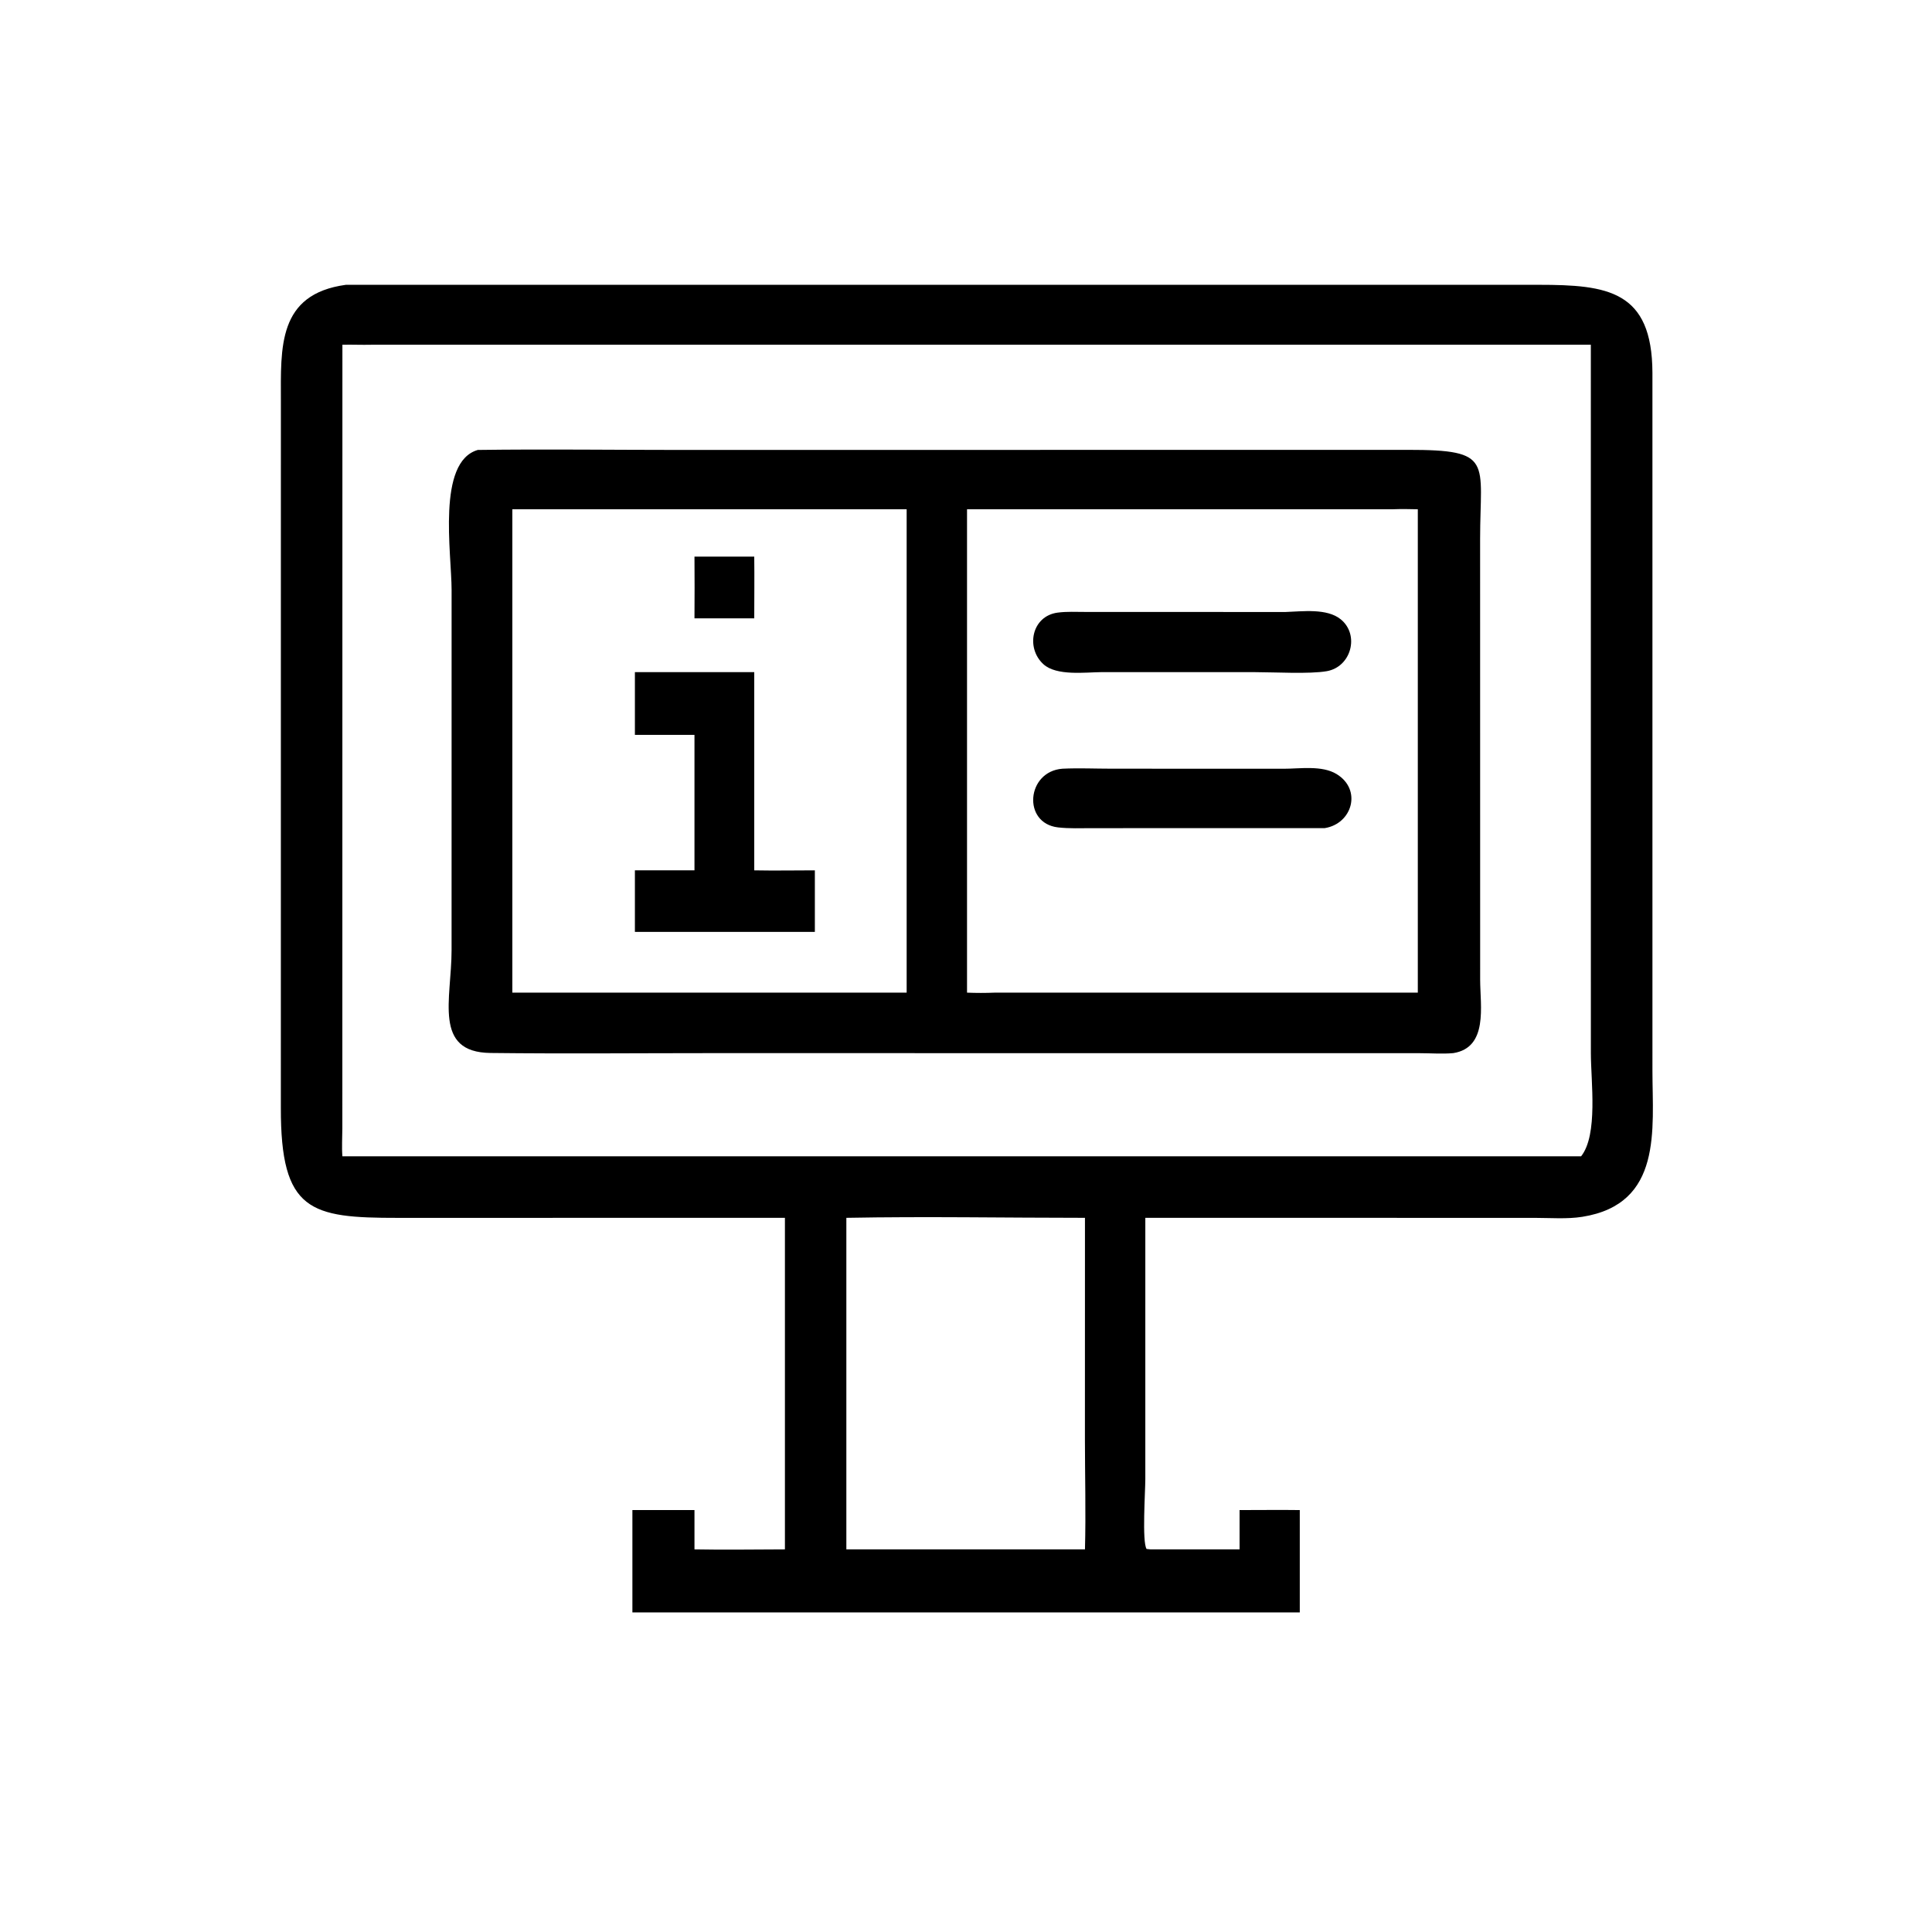
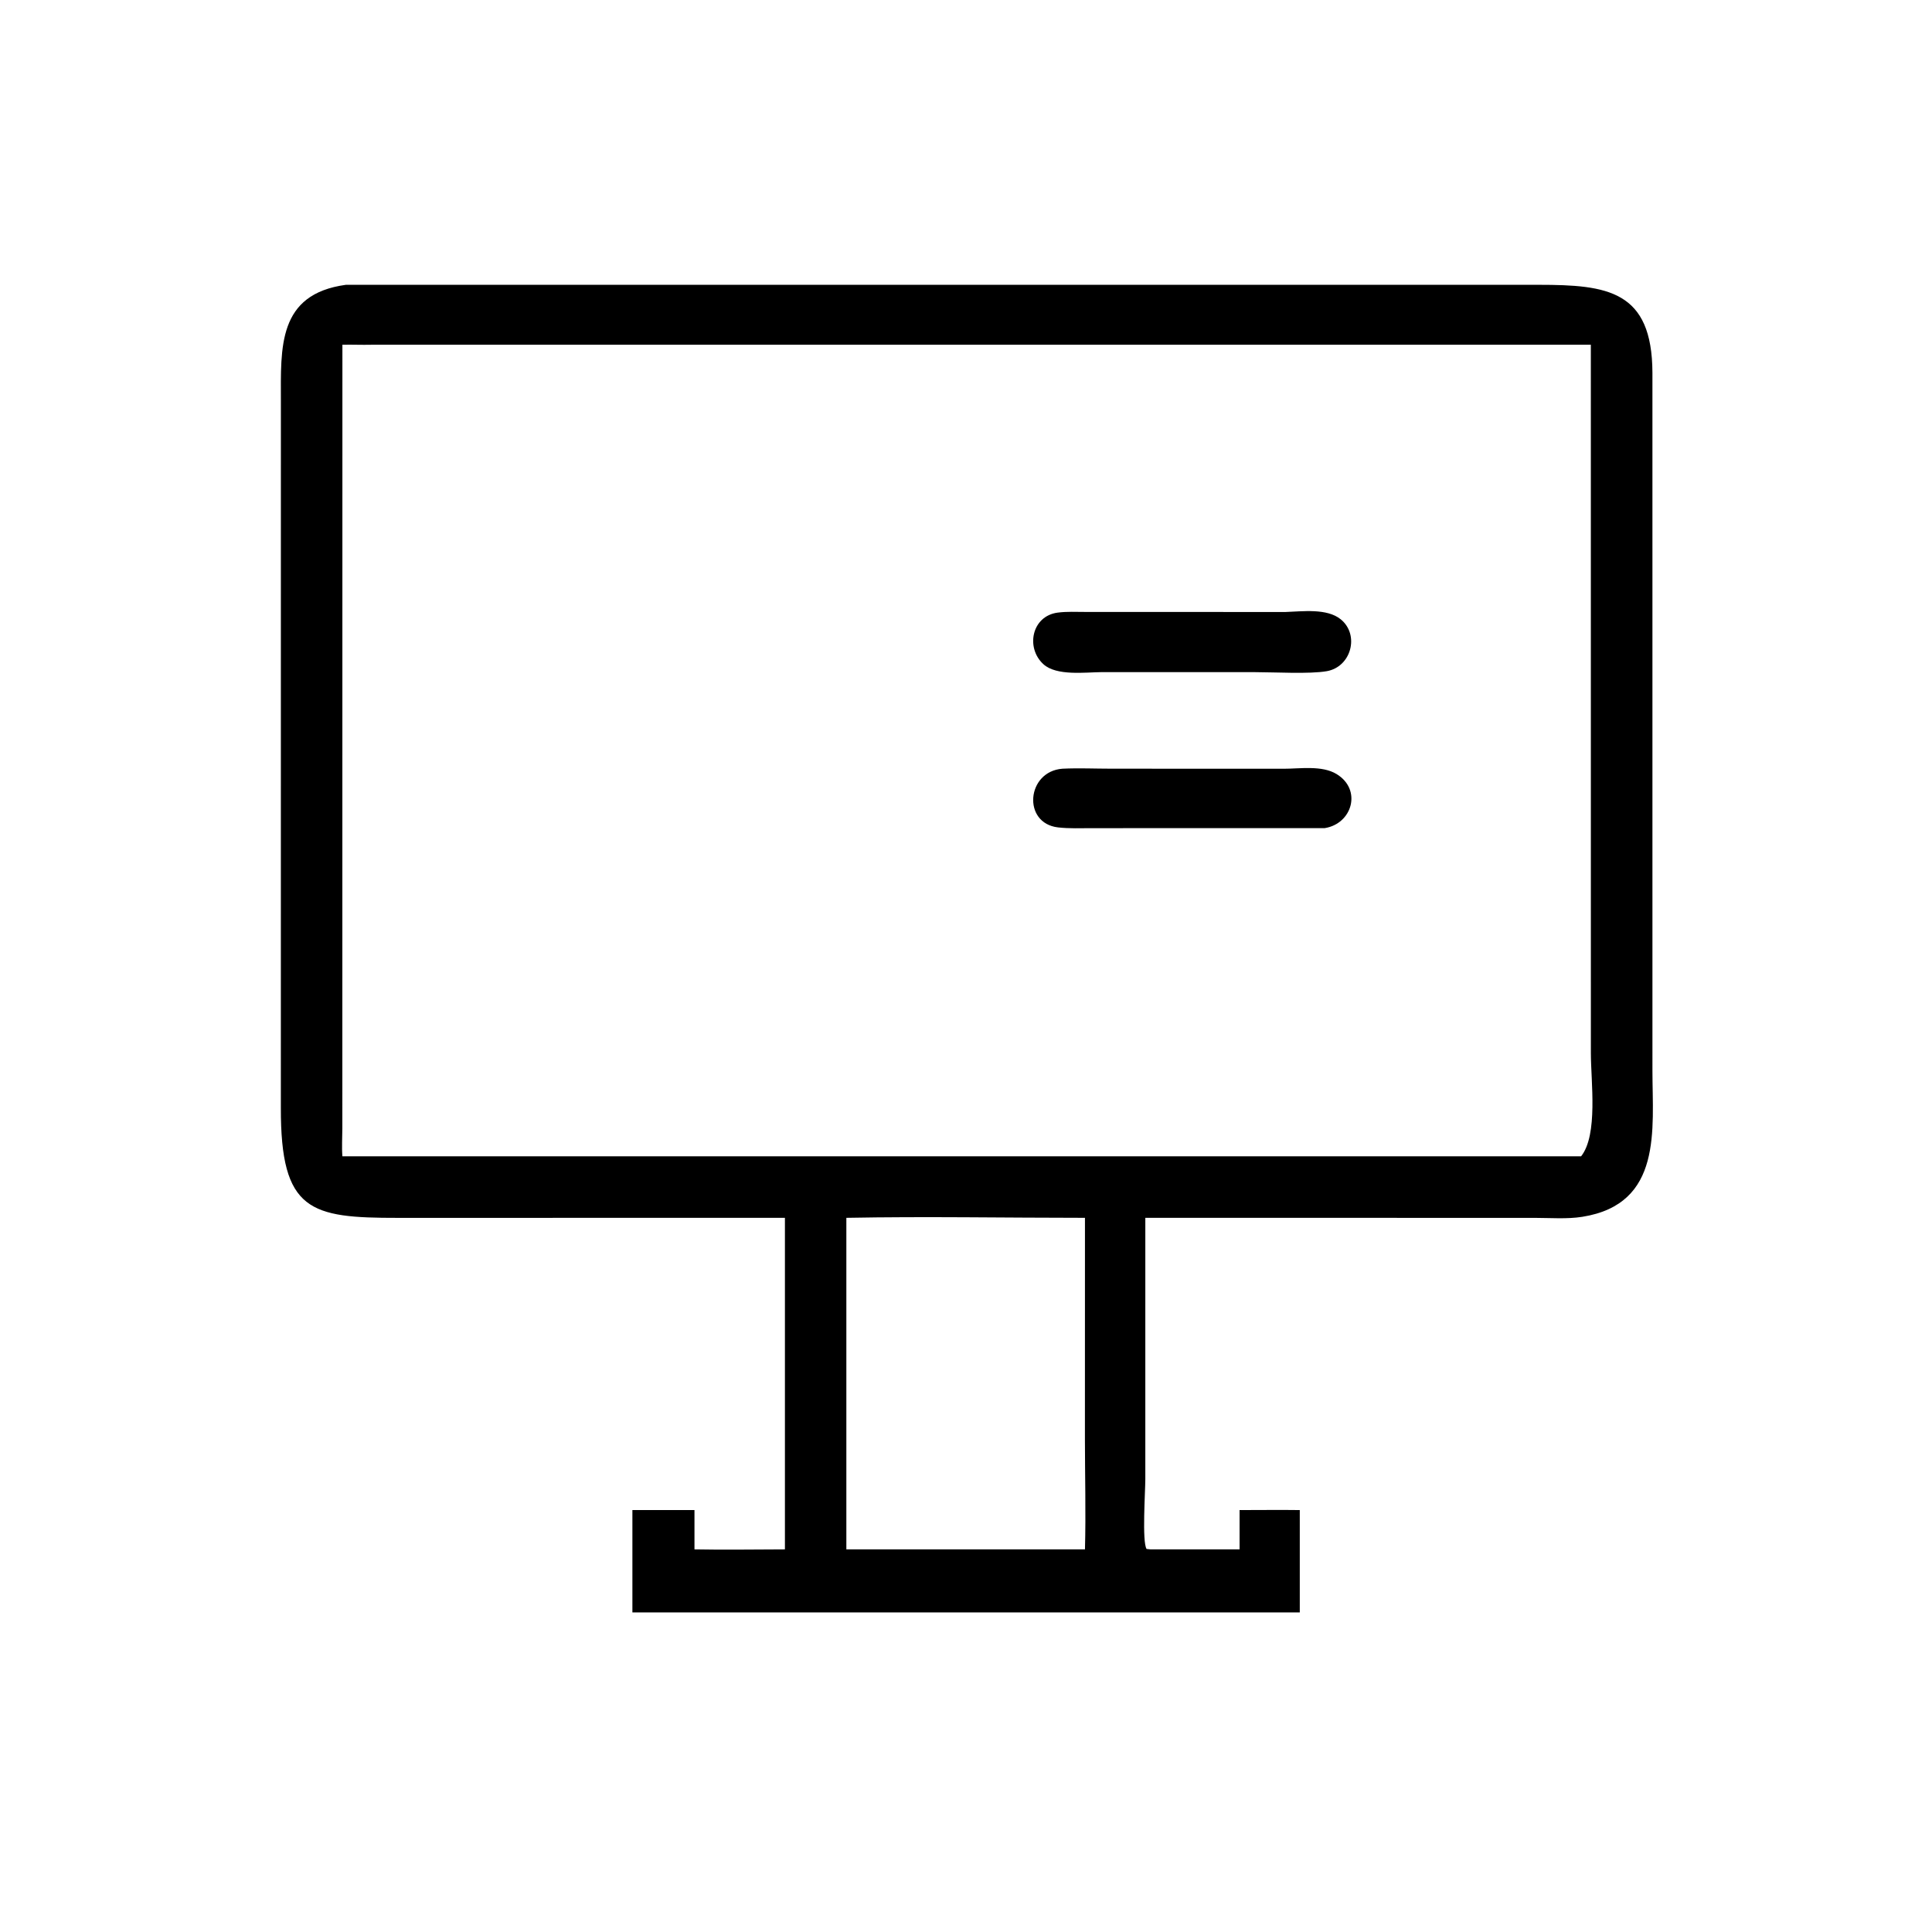
<svg xmlns="http://www.w3.org/2000/svg" width="1024" height="1024">
  <path transform="scale(2 2)" d="M208.012 322.738L105.462 322.749C82.251 322.763 74.361 321.077 74.428 293.547L74.437 106.282C74.434 92.099 73.519 77.954 91.657 75.479L407.786 75.477C425.968 75.488 437.825 76.961 437.91 98.764L437.914 283.797C437.917 299.219 440.688 319.069 419.33 322.467C415.305 323.108 410.791 322.75 406.712 322.748L303.523 322.738L303.521 392.001C303.521 395.189 302.621 408.638 303.857 410.491L304.937 410.602L328.501 410.602L328.501 400.182C333.819 400.189 339.136 400.107 344.455 400.182L344.455 427.308L167.591 427.308L167.591 400.182L184.043 400.182L184.043 410.602C192.023 410.756 200.029 410.615 208.012 410.602L208.012 322.738ZM98.45 91.36C95.877 91.427 93.305 91.296 90.741 91.36L90.724 299.021C90.718 301.47 90.54 304.002 90.741 306.438L414.737 306.438L419.007 306.438C423.549 300.71 421.602 286.641 421.596 279.073L421.588 91.36L98.45 91.36ZM224.293 322.738L224.293 410.602L287.526 410.602C287.79 400.854 287.517 391.042 287.515 381.286L287.526 322.738C266.473 322.737 245.336 322.341 224.293 322.738Z" />
-   <path transform="scale(2 2)" d="M385.134 279.088C382.28 279.346 379.215 279.112 376.341 279.107L189.069 279.09C169.379 279.091 149.669 279.278 129.981 279.049C114.719 278.871 119.664 264.723 119.672 251.862L119.679 156.389C119.674 146.554 115.705 122.369 126.628 119.239C144.525 118.997 162.458 119.238 180.358 119.239L373.127 119.216C395.97 119.196 392.25 122.213 392.245 142.841L392.258 259.734C392.277 266.619 394.417 277.612 385.134 279.088ZM368.984 134.963L256.273 134.963L256.273 263.06C258.744 263.16 261.154 263.162 263.625 263.06L375.734 263.06L375.734 134.963C373.476 134.902 371.242 134.874 368.984 134.963ZM135.776 134.963L135.776 263.06L240.273 263.06L240.273 134.963L135.776 134.963Z" />
-   <path transform="scale(2 2)" d="M184.043 163.874C184.064 158.42 184.103 152.967 184.043 147.513L199.884 147.513C199.949 152.964 199.886 158.423 199.884 163.874L184.043 163.874Z" />
  <path transform="scale(2 2)" d="M292.006 178.119C287.631 178.149 279.991 179.194 276.513 176.021C271.767 171.691 273.4 163.273 280.27 162.353C282.698 162.027 285.261 162.171 287.71 162.171L340.666 162.186C345.125 162.042 351.664 161.136 355.326 164.139C360.37 168.275 358.078 176.738 351.606 177.87C347.048 178.668 337.741 178.13 332.721 178.128L292.006 178.119Z" />
-   <path transform="scale(2 2)" d="M168.254 194.75L168.254 178.119L199.884 178.119L199.884 230.652C205.229 230.758 210.598 230.655 215.946 230.652L215.946 246.957L199.884 246.957L168.254 246.957L168.254 230.652L184.043 230.652L184.043 194.75L168.254 194.75Z" />
  <path transform="scale(2 2)" d="M351.063 219.461L289.399 219.472C286.417 219.471 283.342 219.612 280.378 219.268C270.89 218.166 272.012 204.44 281.555 203.716C285.819 203.507 290.202 203.709 294.475 203.71L340.132 203.728C344.459 203.735 350.306 202.767 354.196 205.127C361.005 209.257 358.372 218.305 351.063 219.461Z" />
</svg>